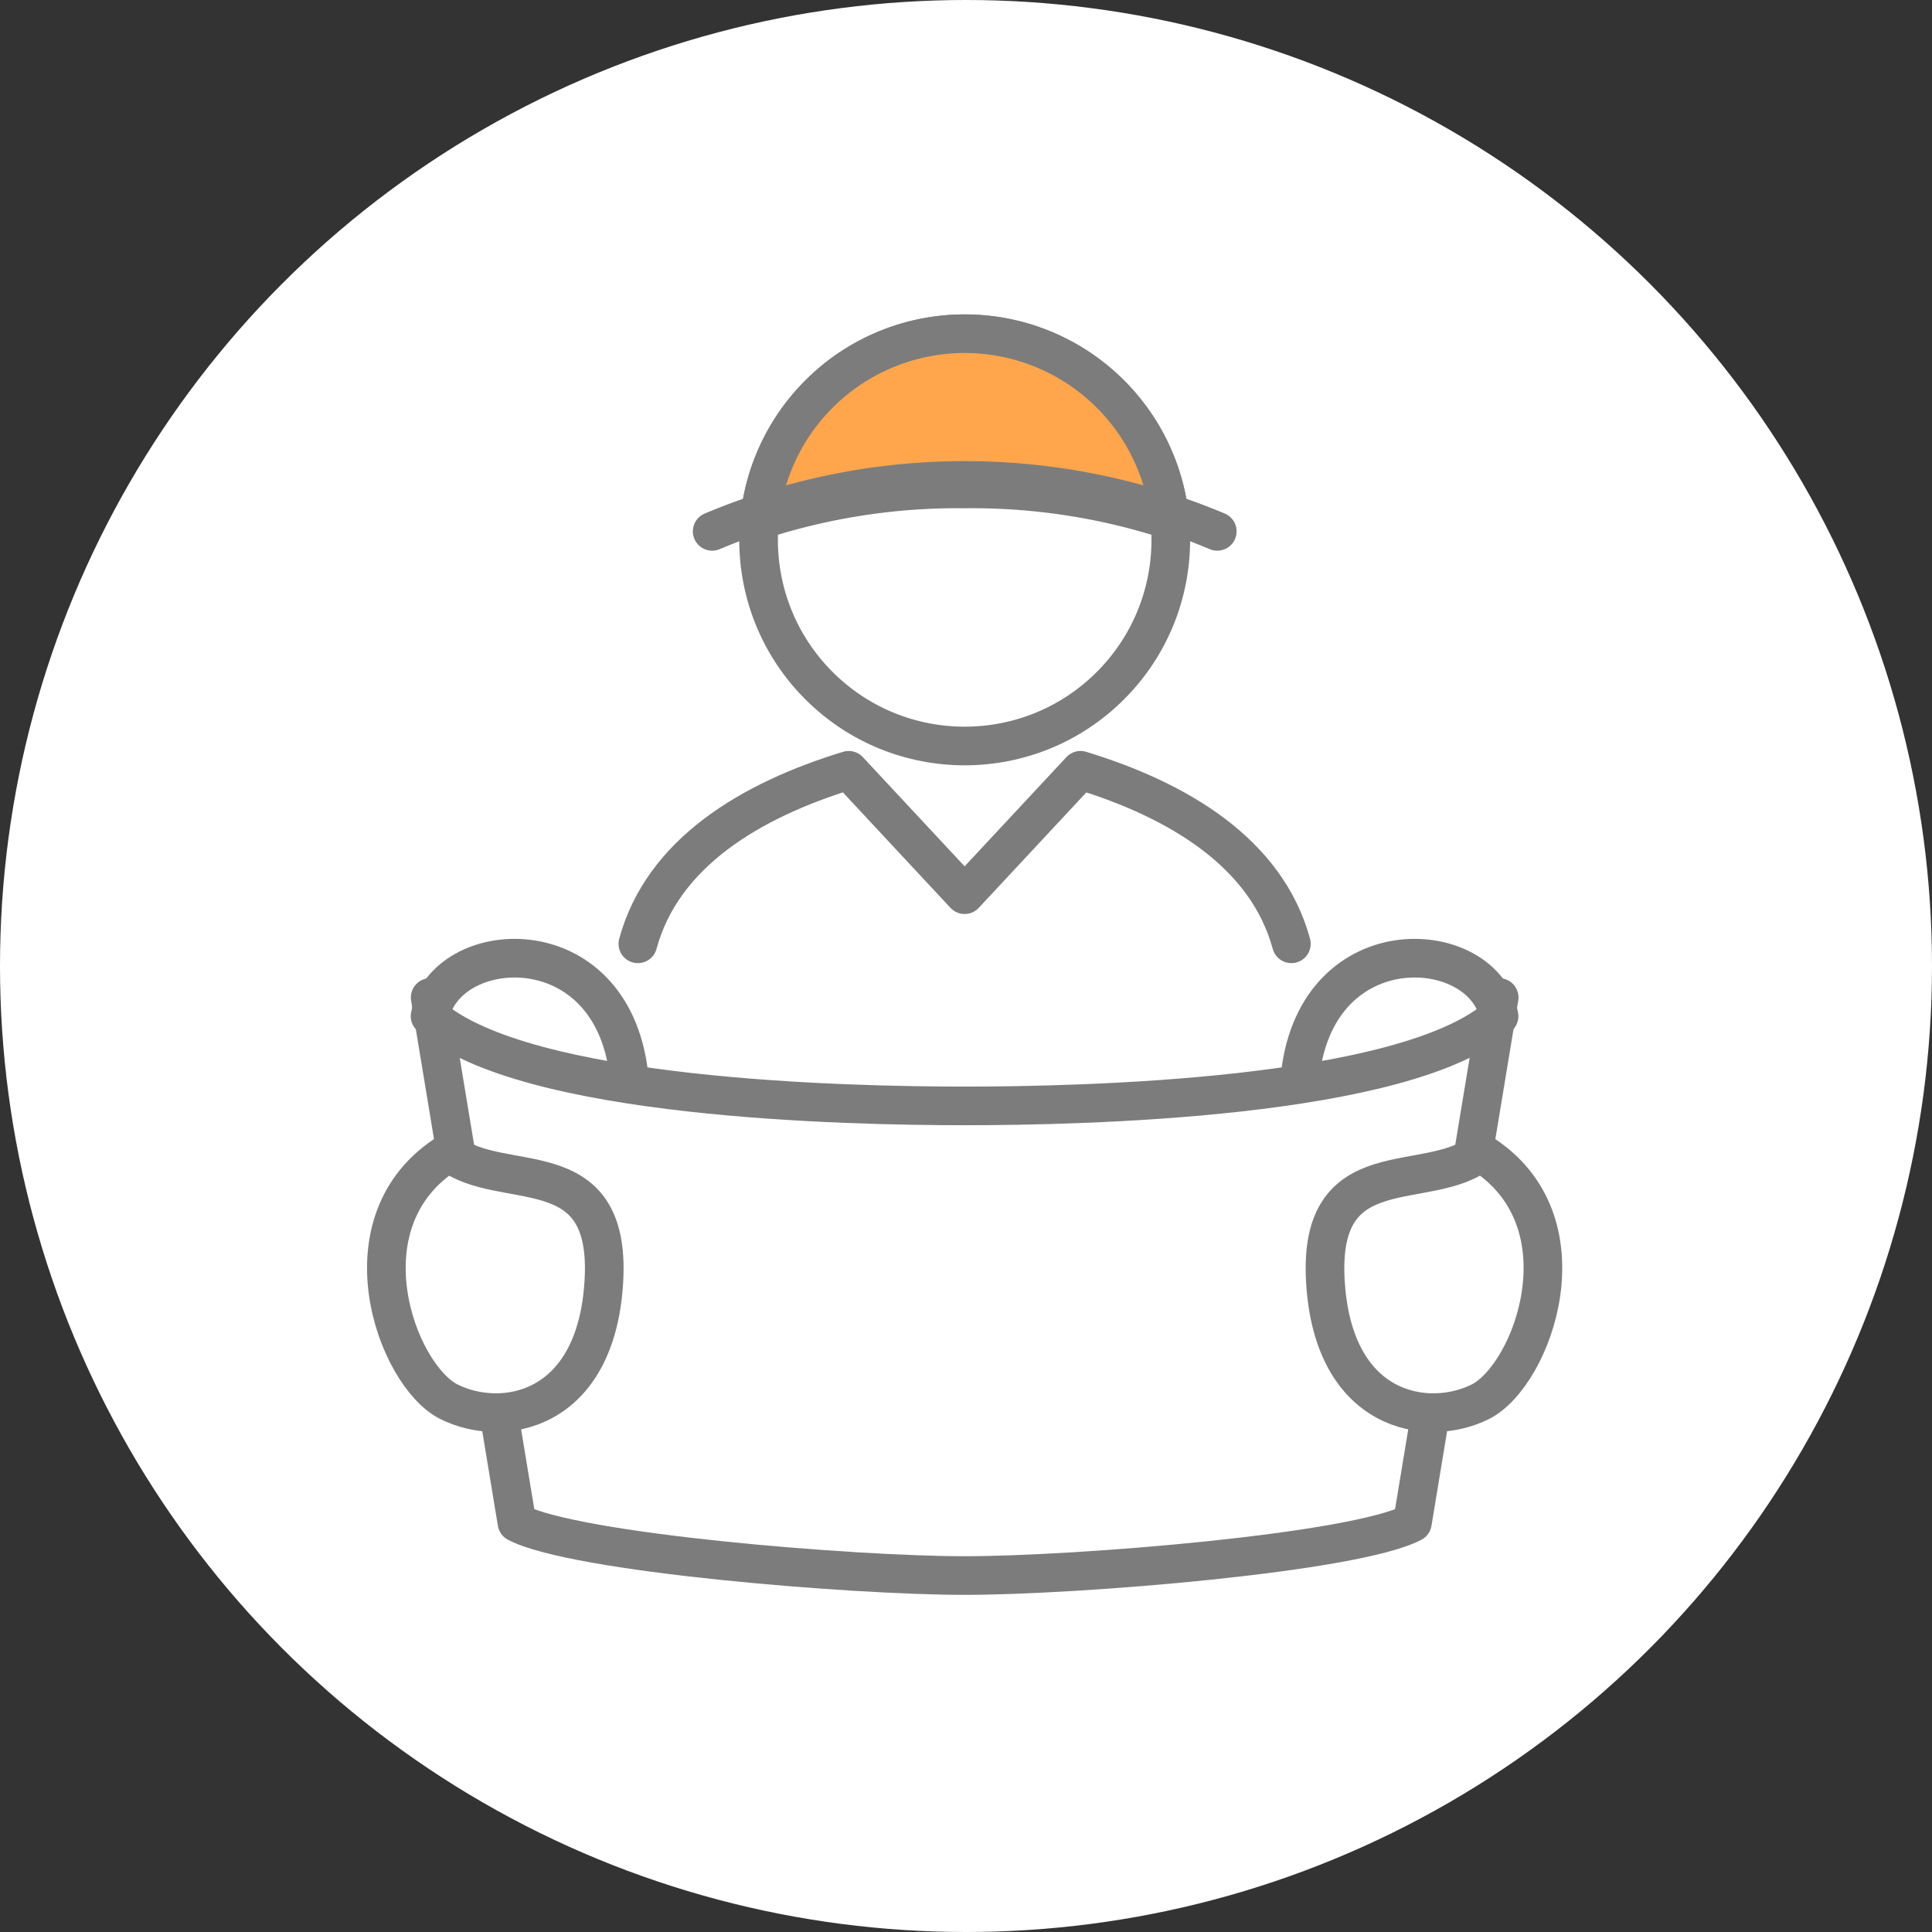
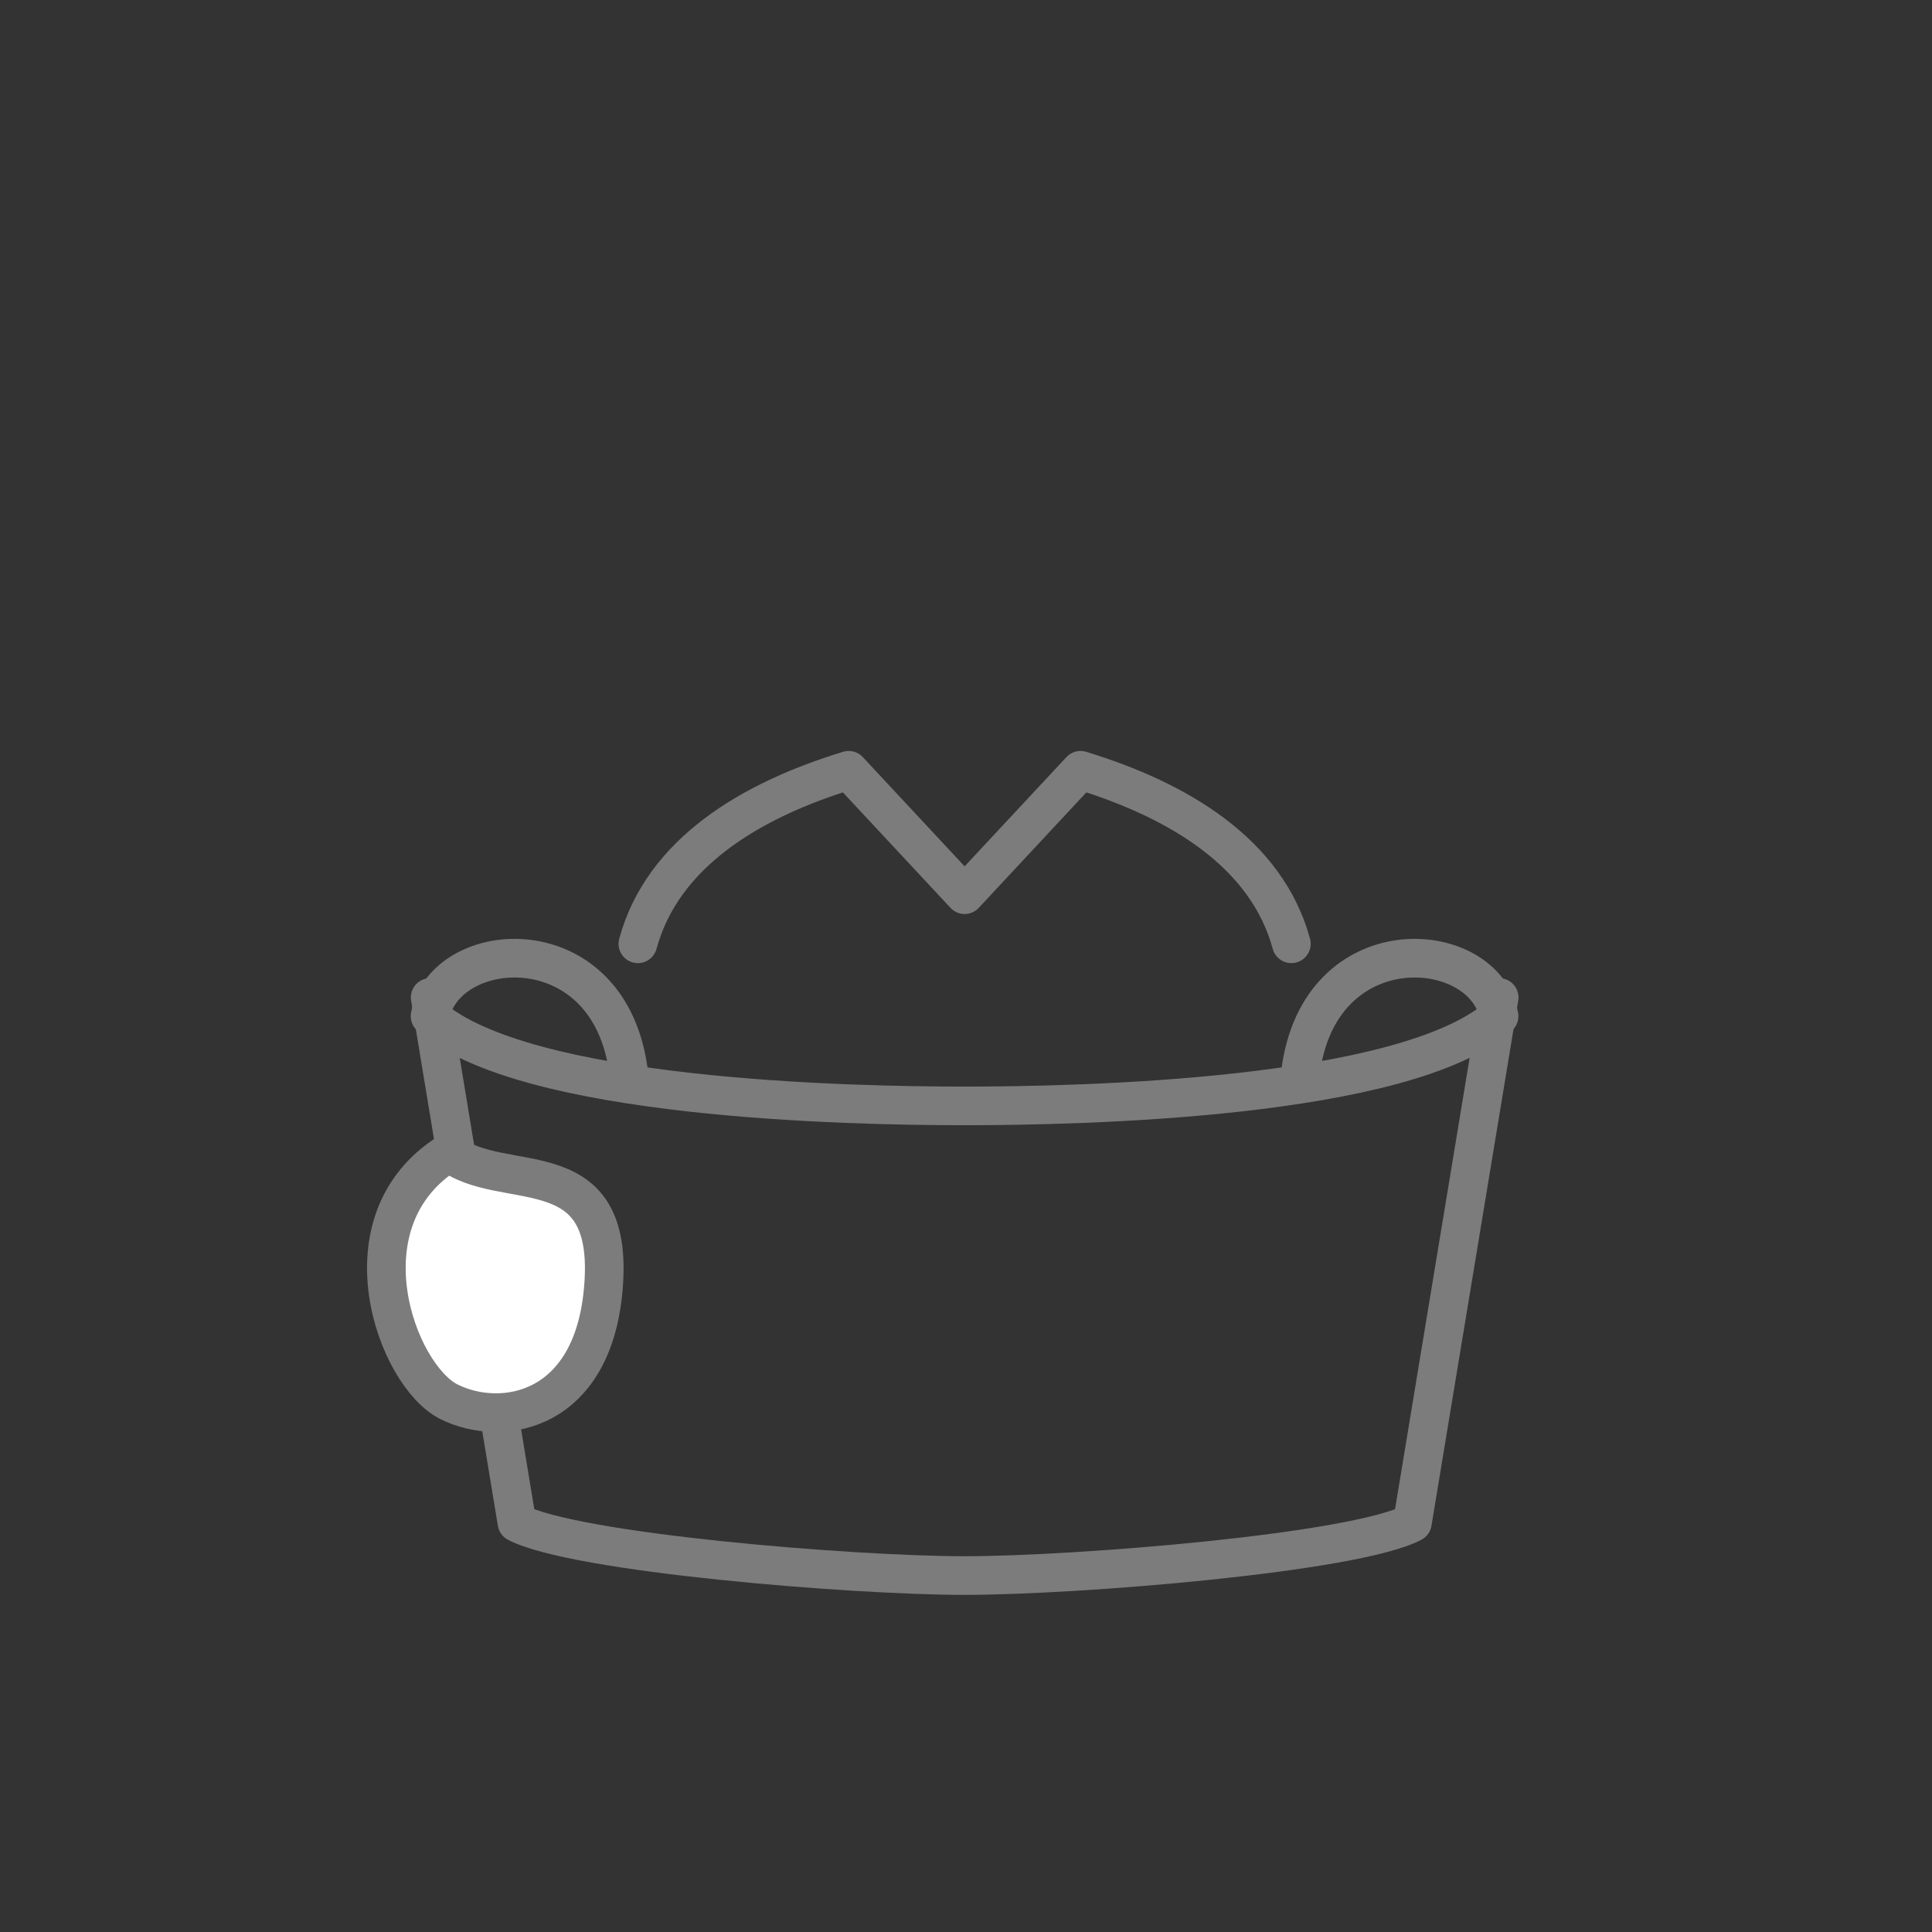
<svg xmlns="http://www.w3.org/2000/svg" width="70" height="70" viewBox="0 0 70 70">
  <rect x="0" y="0" width="70" height="70" fill="#333333" stroke="none" />
  <g id="グループ_1875" data-name="グループ 1875" transform="translate(-768 -970)">
-     <circle id="楕円形_21" data-name="楕円形 21" cx="35" cy="35" r="35" transform="translate(768 970)" fill="#fff" />
    <g id="icon" transform="translate(782 979)">
-       <circle id="楕円形_31" data-name="楕円形 31" cx="7.468" cy="7.468" r="7.468" transform="translate(10.391 10.561) rotate(-45)" fill="none" stroke="#7c7c7c" stroke-linecap="round" stroke-linejoin="round" stroke-width="1.4" />
-       <path id="パス_135" data-name="パス 135" d="M1879.161,1453.57a23.143,23.143,0,0,1,7.434,1.136,7.467,7.467,0,0,0-14.867,0A23.146,23.146,0,0,1,1879.161,1453.57Z" transform="translate(-1858.208 -1444.855)" fill="#ffa64d" stroke="#7c7c7c" stroke-linecap="round" stroke-linejoin="round" stroke-width="1.4" />
-       <path id="パス_136" data-name="パス 136" d="M1880.316,1481.591a23.613,23.613,0,0,0-18.3,0" transform="translate(-1850.212 -1471.339)" fill="none" stroke="#7c7c7c" stroke-linecap="round" stroke-linejoin="round" stroke-width="1.4" />
      <path id="パス_137" data-name="パス 137" d="M1838.037,1593.55l-3.144,19.028c-2.1,1.1-12.142,1.916-16.222,1.916s-14.126-.821-16.222-1.916l-3.144-19.028" transform="translate(-1797.719 -1566.409)" fill="none" stroke="#7c7c7c" stroke-linecap="round" stroke-linejoin="round" stroke-width="1.4" />
      <path id="パス_138" data-name="パス 138" d="M1792.6,1625.292c1.917,1.506,5.886-.137,5.613,4.654s-3.7,5.339-5.613,4.381S1788.634,1627.756,1792.6,1625.292Z" transform="translate(-1790.333 -1592.538)" fill="#fff" stroke="#7c7c7c" stroke-linecap="round" stroke-linejoin="round" stroke-width="1.4" />
      <path id="パス_139" data-name="パス 139" d="M1865.558,1548.025c-.892-3.285-4.079-5.2-7.639-6.287l-4.2,4.507-4.2-4.507c-3.56,1.085-6.747,3-7.639,6.287" transform="translate(-1832.769 -1522.829)" fill="none" stroke="#7c7c7c" stroke-linecap="round" stroke-linejoin="round" stroke-width="1.4" />
      <path id="パス_140" data-name="パス 140" d="M1830.833,1585.852c.655-5.424,6.68-4.957,7.2-2.082-3.405,3.012-15.194,3.251-19.366,3.251s-15.96-.24-19.366-3.251c.524-2.875,6.549-3.342,7.2,2.082" transform="translate(-1797.719 -1555.952)" fill="none" stroke="#7c7c7c" stroke-linecap="round" stroke-linejoin="round" stroke-width="1.4" />
-       <path id="パス_141" data-name="パス 141" d="M1998.168,1625.292c-1.917,1.506-5.886-.137-5.613,4.654s3.7,5.339,5.613,4.381S2002.138,1627.756,1998.168,1625.292Z" transform="translate(-1958.535 -1592.538)" fill="#fff" stroke="#7c7c7c" stroke-linecap="round" stroke-linejoin="round" stroke-width="1.4" />
    </g>
  </g>
</svg>